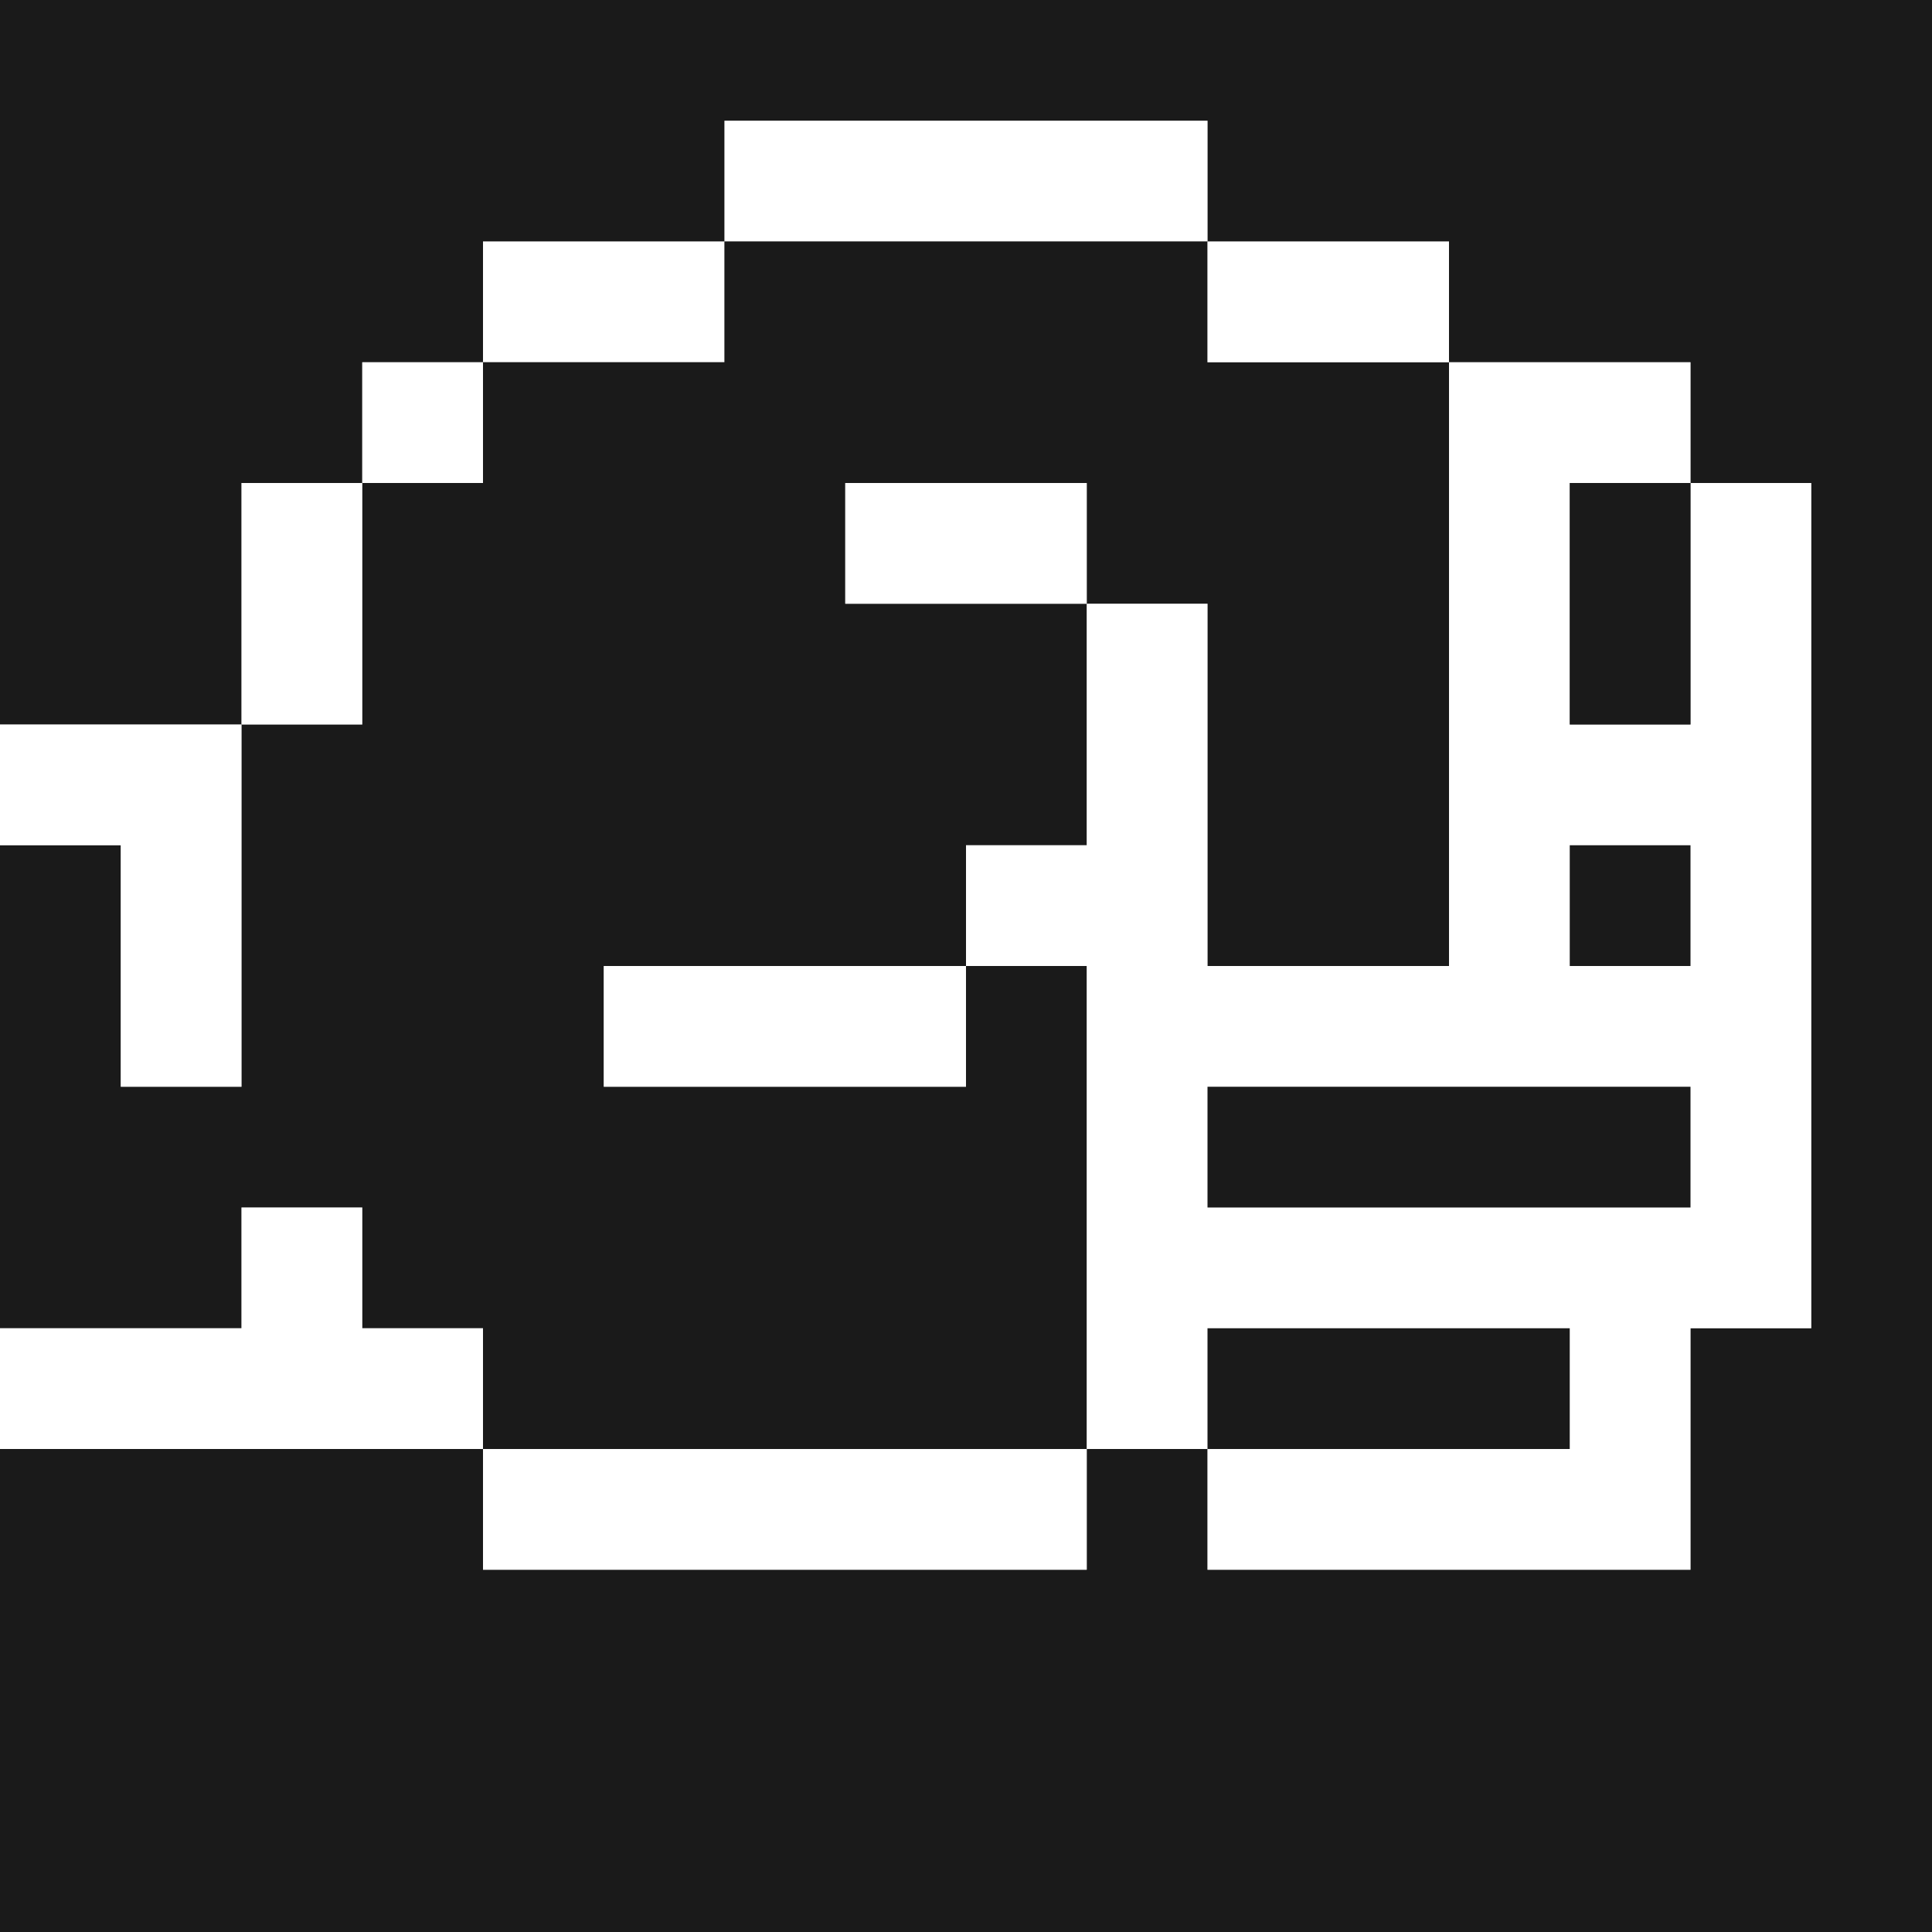
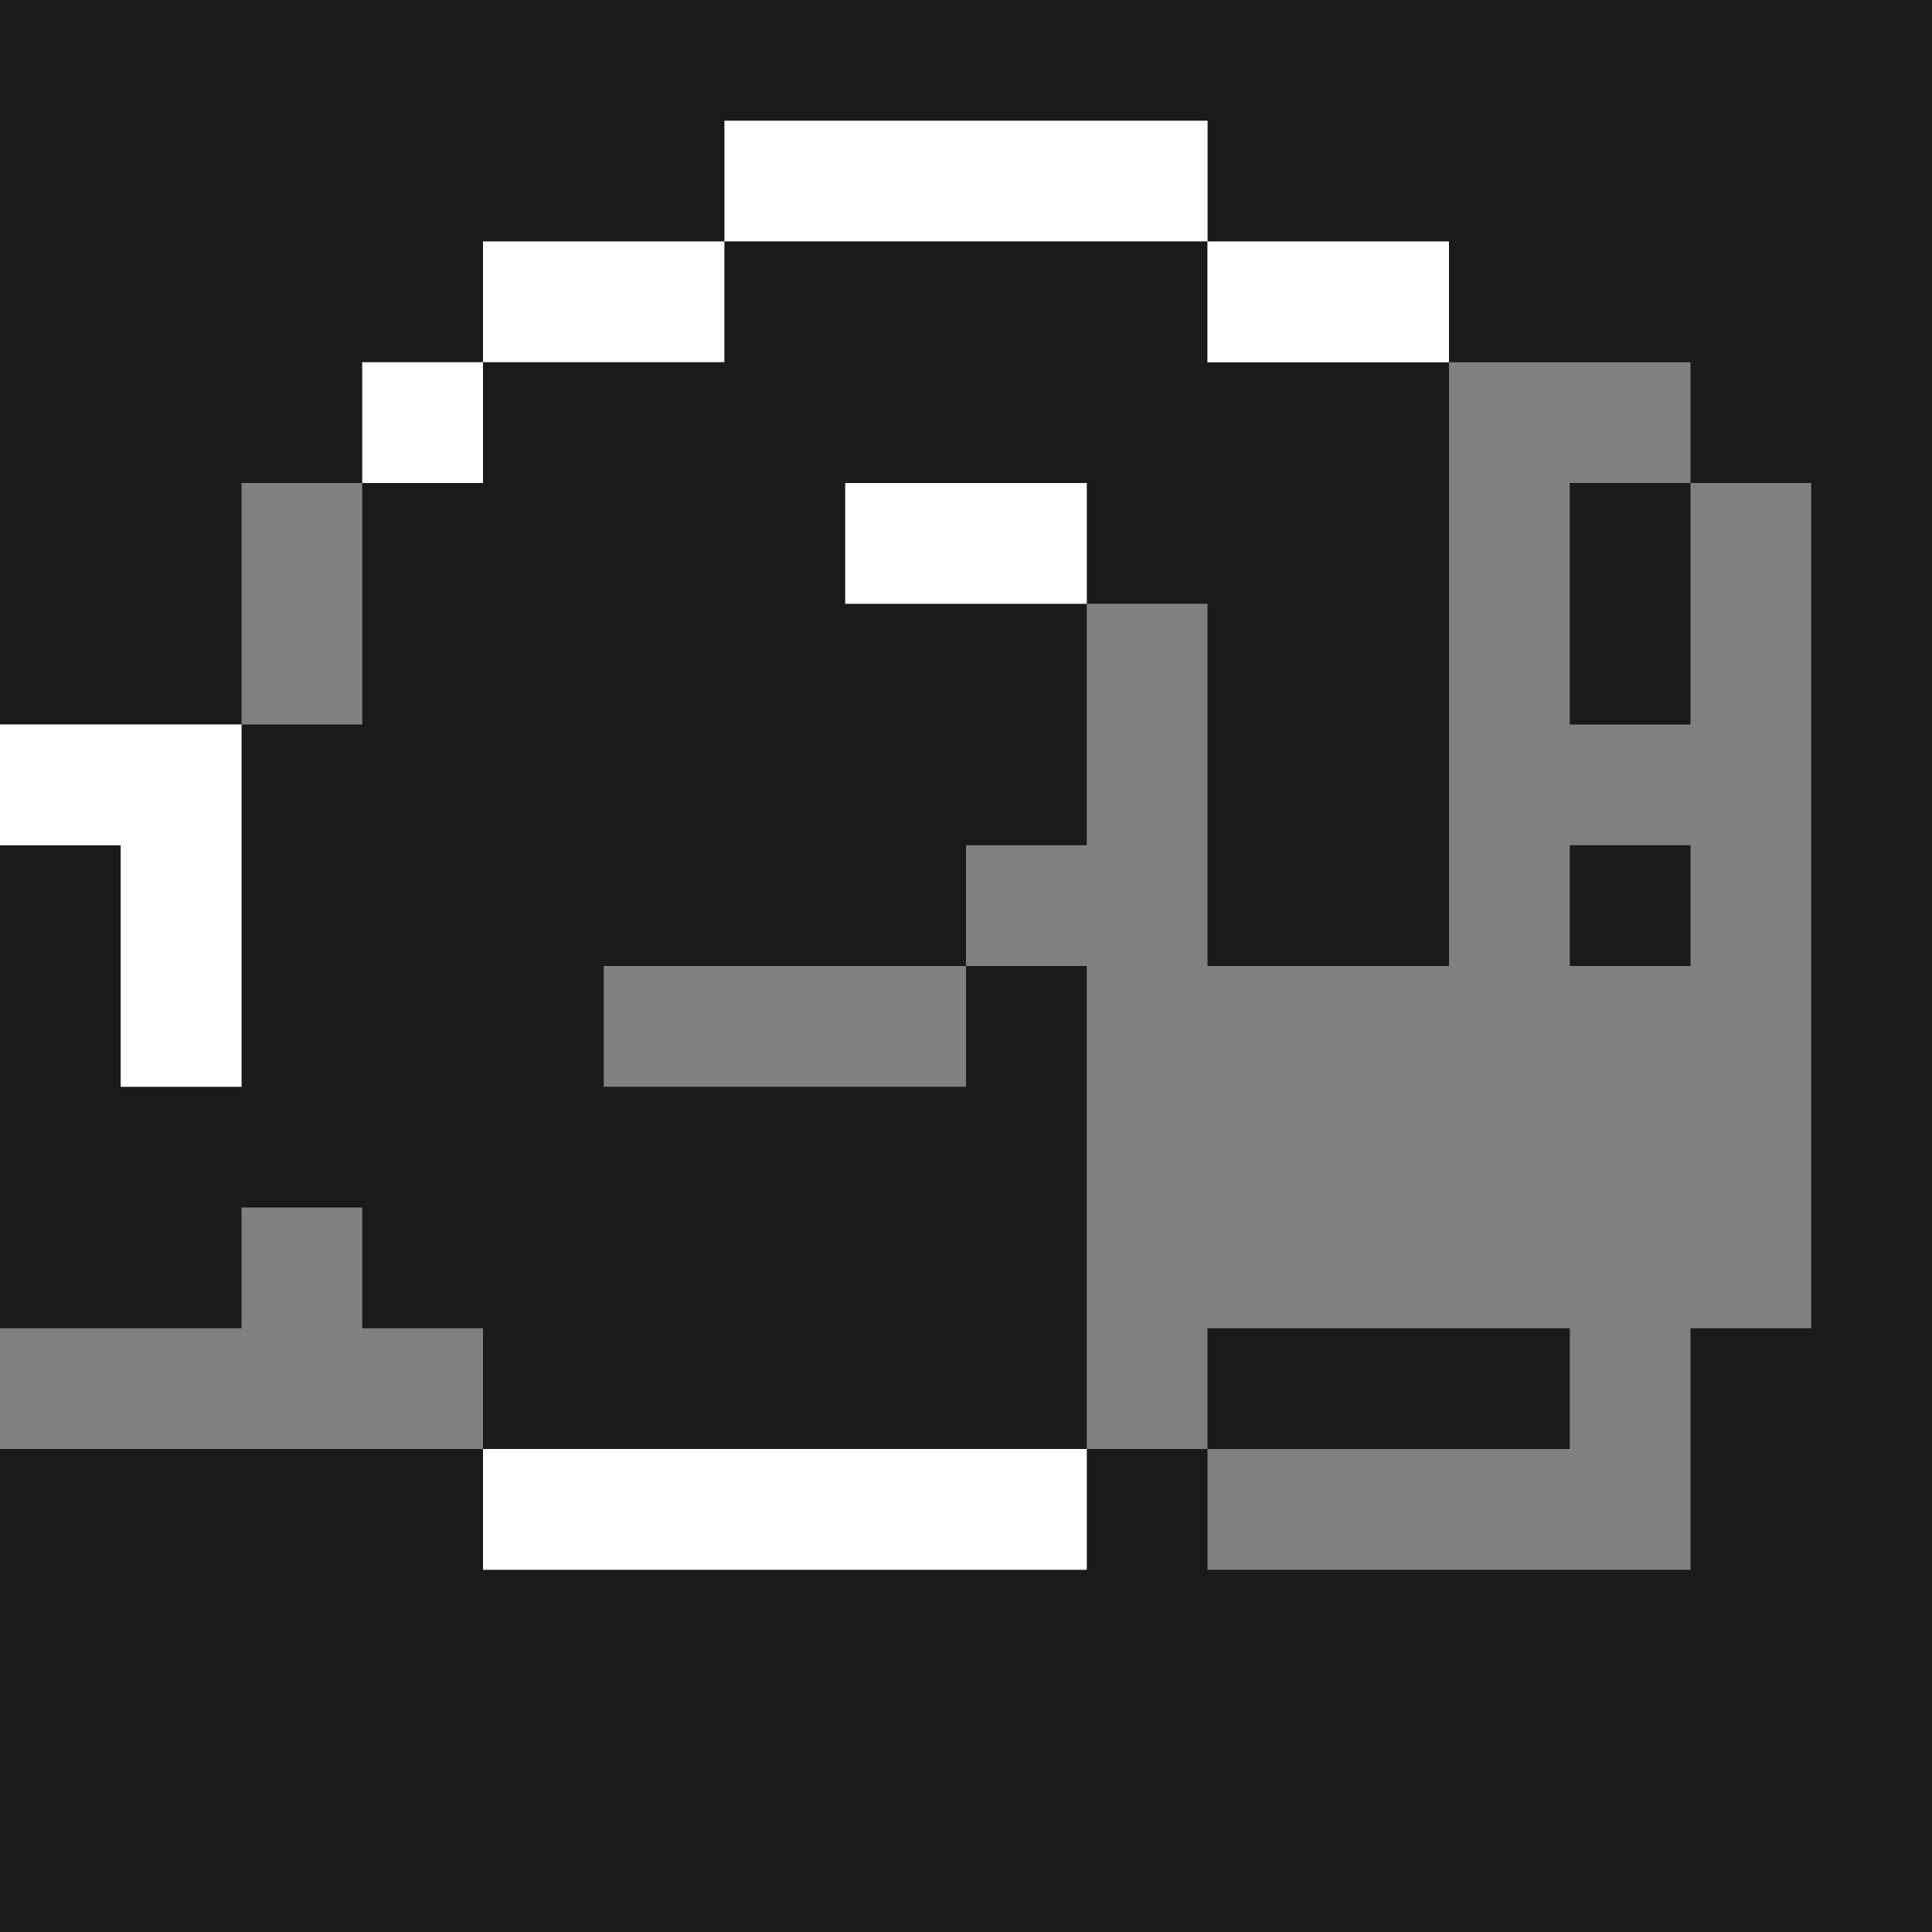
<svg xmlns="http://www.w3.org/2000/svg" width="800px" height="800px" viewBox="0 0 32 32" id="raisedfist_Dark" data-name="raisedfist/Dark">
  <rect x="0" y="0" width="32" height="32" fill="#808080" stroke="none" />
  <path id="Path" d="M0,0H32V32H0V24H8v2H18V24h2v2h8V22h2V8H28V6H24V4H20V2H12V4H8V6H6V8H4v4H0Z" fill="#1a1a1a" />
  <path id="Path-2" data-name="Path" d="M0,0H8V2H0Z" transform="translate(12 2)" fill="#ffffff" />
  <path id="Path-3" data-name="Path" d="M0,0H4V2H0Z" transform="translate(8 4)" fill="#ffffff" />
  <path id="Path-4" data-name="Path" d="M12,0h8V2h4V12H20V6H18V4H14V6h4v4H16v2H10v2h6V12h2v8H8V18H6V16H4v2H0V10H2v4H4V8H6V4H8V2h4Z" transform="translate(0 4)" fill="#1a1a1a" />
  <path id="Path-5" data-name="Path" d="M0,0H4V2H0Z" transform="translate(20 4)" fill="#ffffff" />
  <path id="Path-6" data-name="Path" d="M0,0H2V2H0Z" transform="translate(6 6)" fill="#ffffff" />
-   <path id="Path-7" data-name="Path" d="M8,0h4V2H10V6h2V2h2V16H12v4H4V18H2V10H0V8H2V4H4v6H8Z" transform="translate(16 6)" fill="#ffffff" />
-   <path id="Path-8" data-name="Path" d="M0,0H2V4H0Z" transform="translate(4 8)" fill="#ffffff" />
  <path id="Path-9" data-name="Path" d="M0,0H4V2H0Z" transform="translate(14 8)" fill="#ffffff" />
  <path id="Path-10" data-name="Path" d="M0,0H2V4H0Z" transform="translate(26 8)" fill="#1a1a1a" />
  <path id="Path-11" data-name="Path" d="M0,0H4V6H2V2H0Z" transform="translate(0 12)" fill="#ffffff" />
  <path id="Path-12" data-name="Path" d="M0,0H2V2H0Z" transform="translate(26 14)" fill="#1a1a1a" />
-   <path id="Path-13" data-name="Path" d="M0,0H6V2H0Z" transform="translate(10 16)" fill="#ffffff" />
-   <path id="Path-14" data-name="Path" d="M0,0H8V2H0Z" transform="translate(20 18)" fill="#1a1a1a" />
-   <path id="Path-15" data-name="Path" d="M4,0H6V2H8V4H0V2H4Z" transform="translate(0 20)" fill="#ffffff" />
  <path id="Path-16" data-name="Path" d="M0,0H6V2H0Z" transform="translate(20 22)" fill="#1a1a1a" />
  <path id="Path-17" data-name="Path" d="M0,0H10V2H0Z" transform="translate(8 24)" fill="#ffffff" />
</svg>